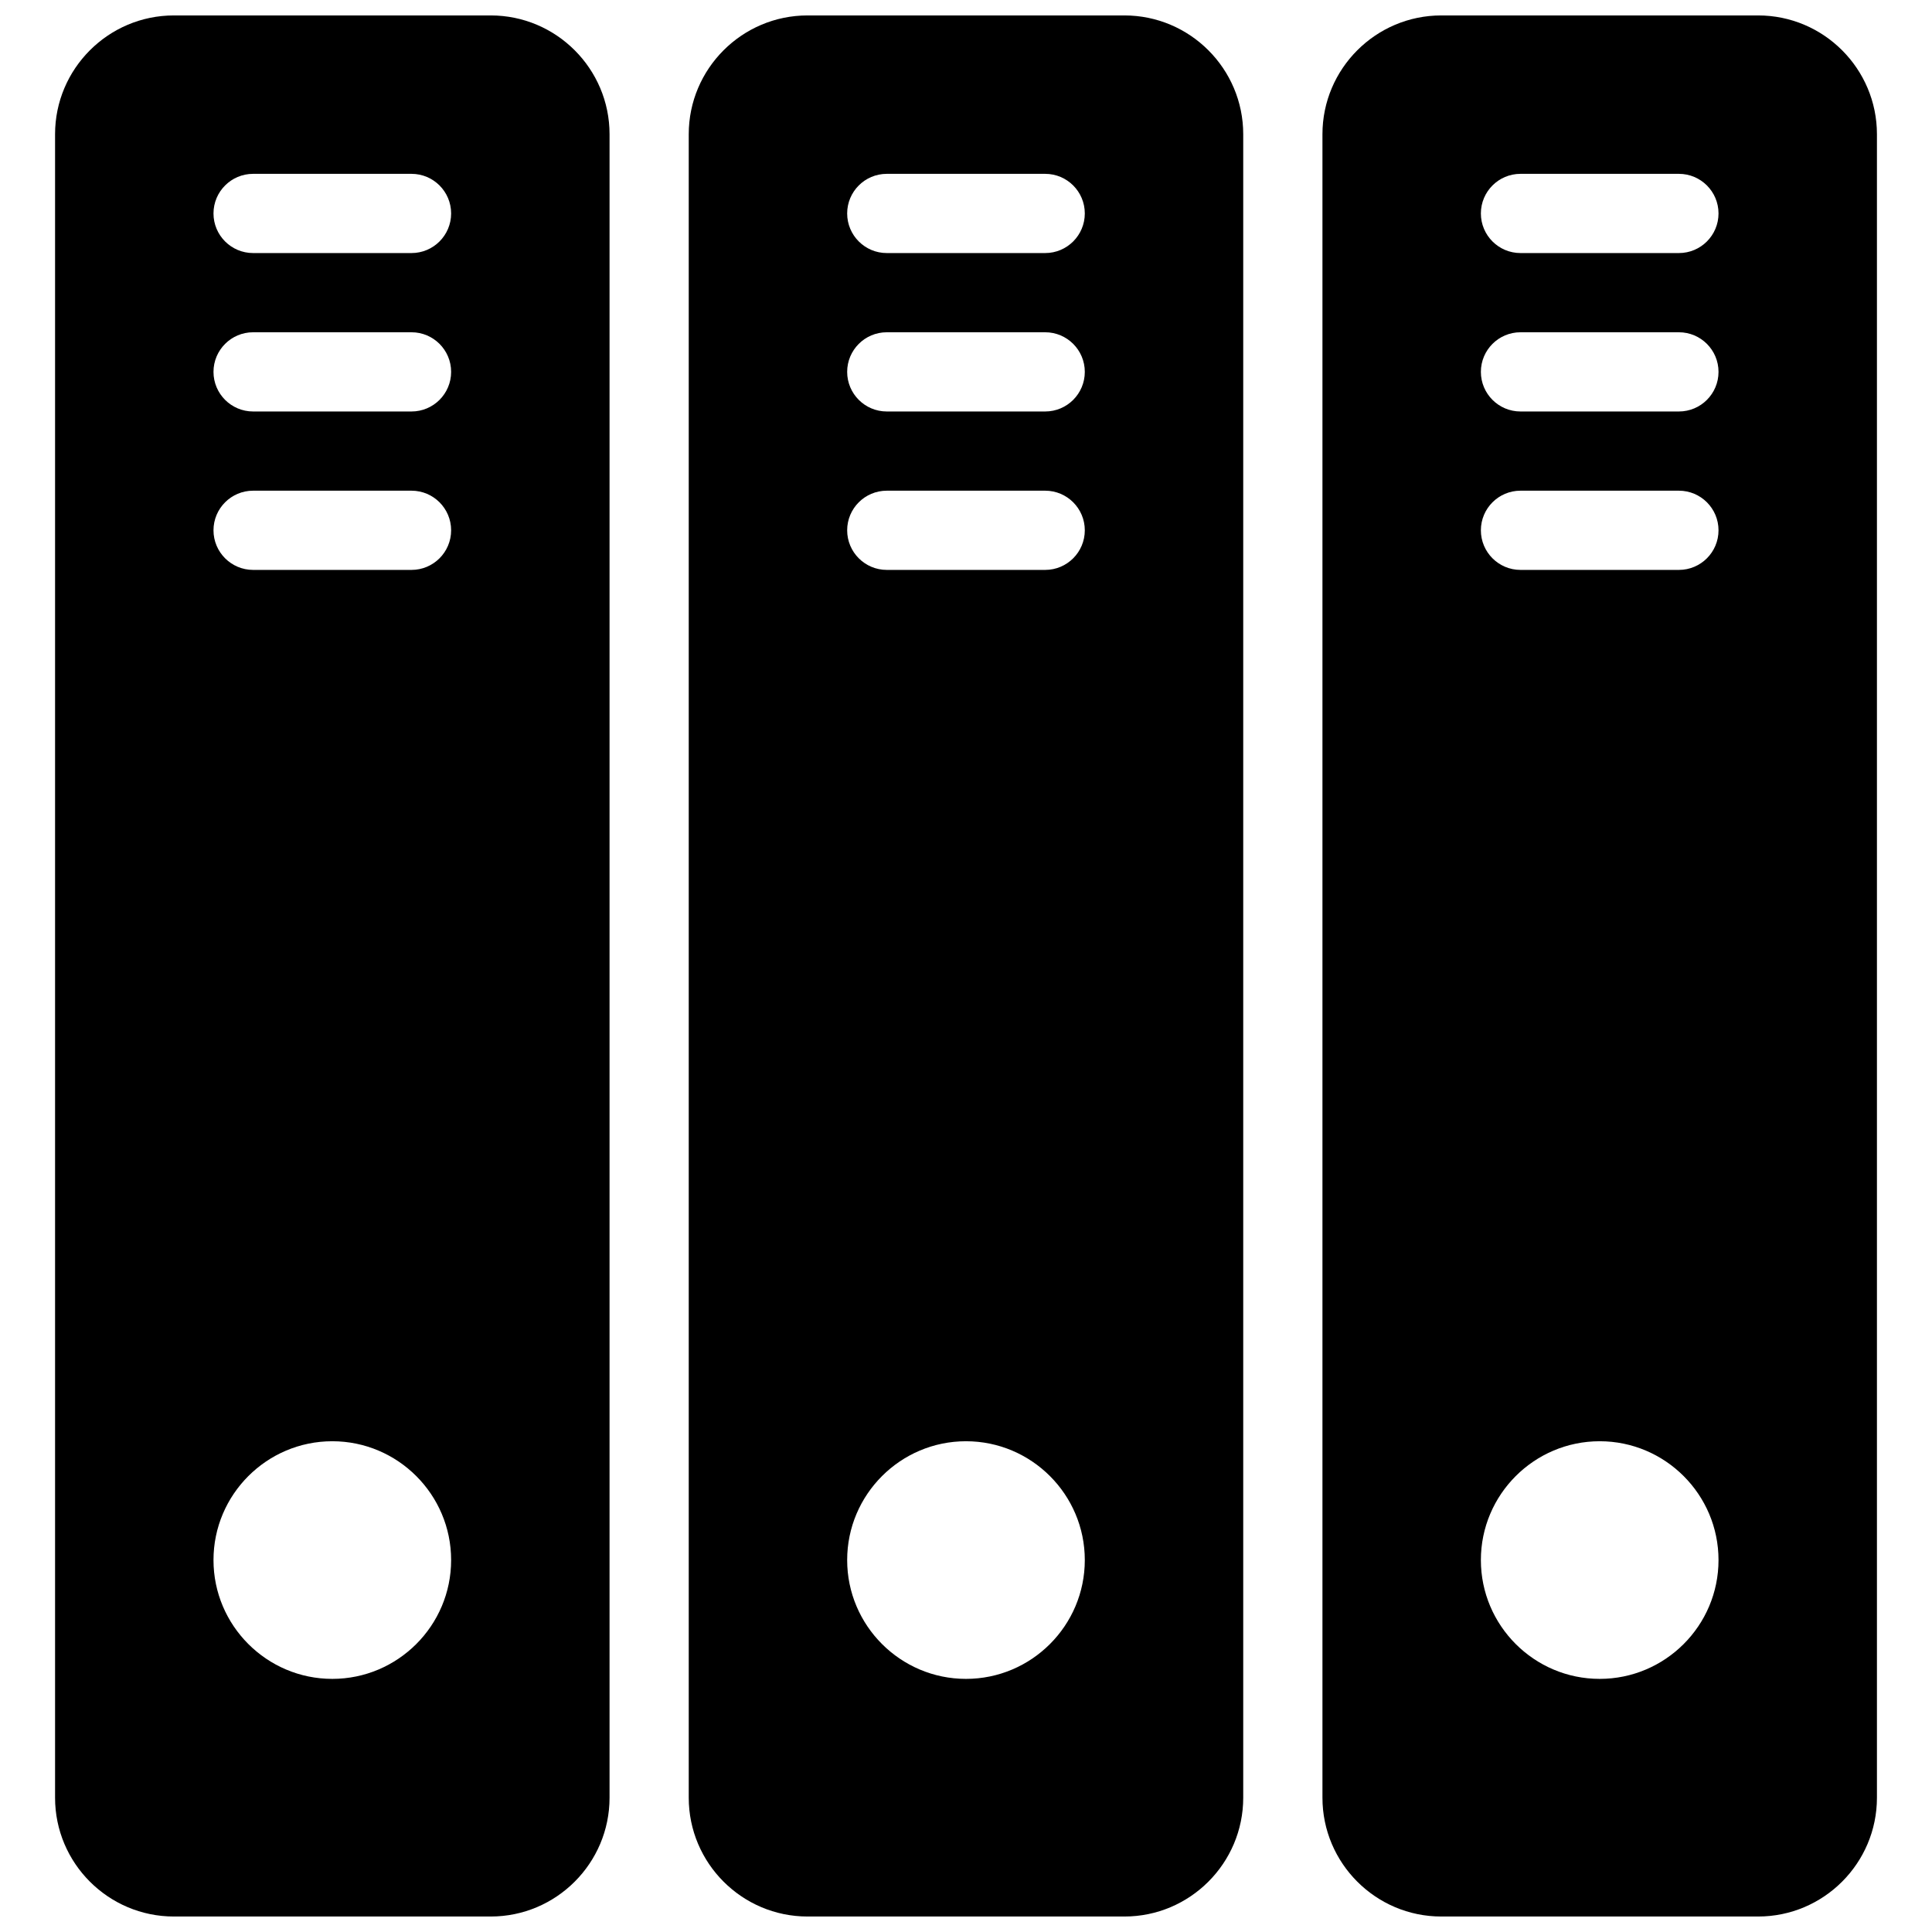
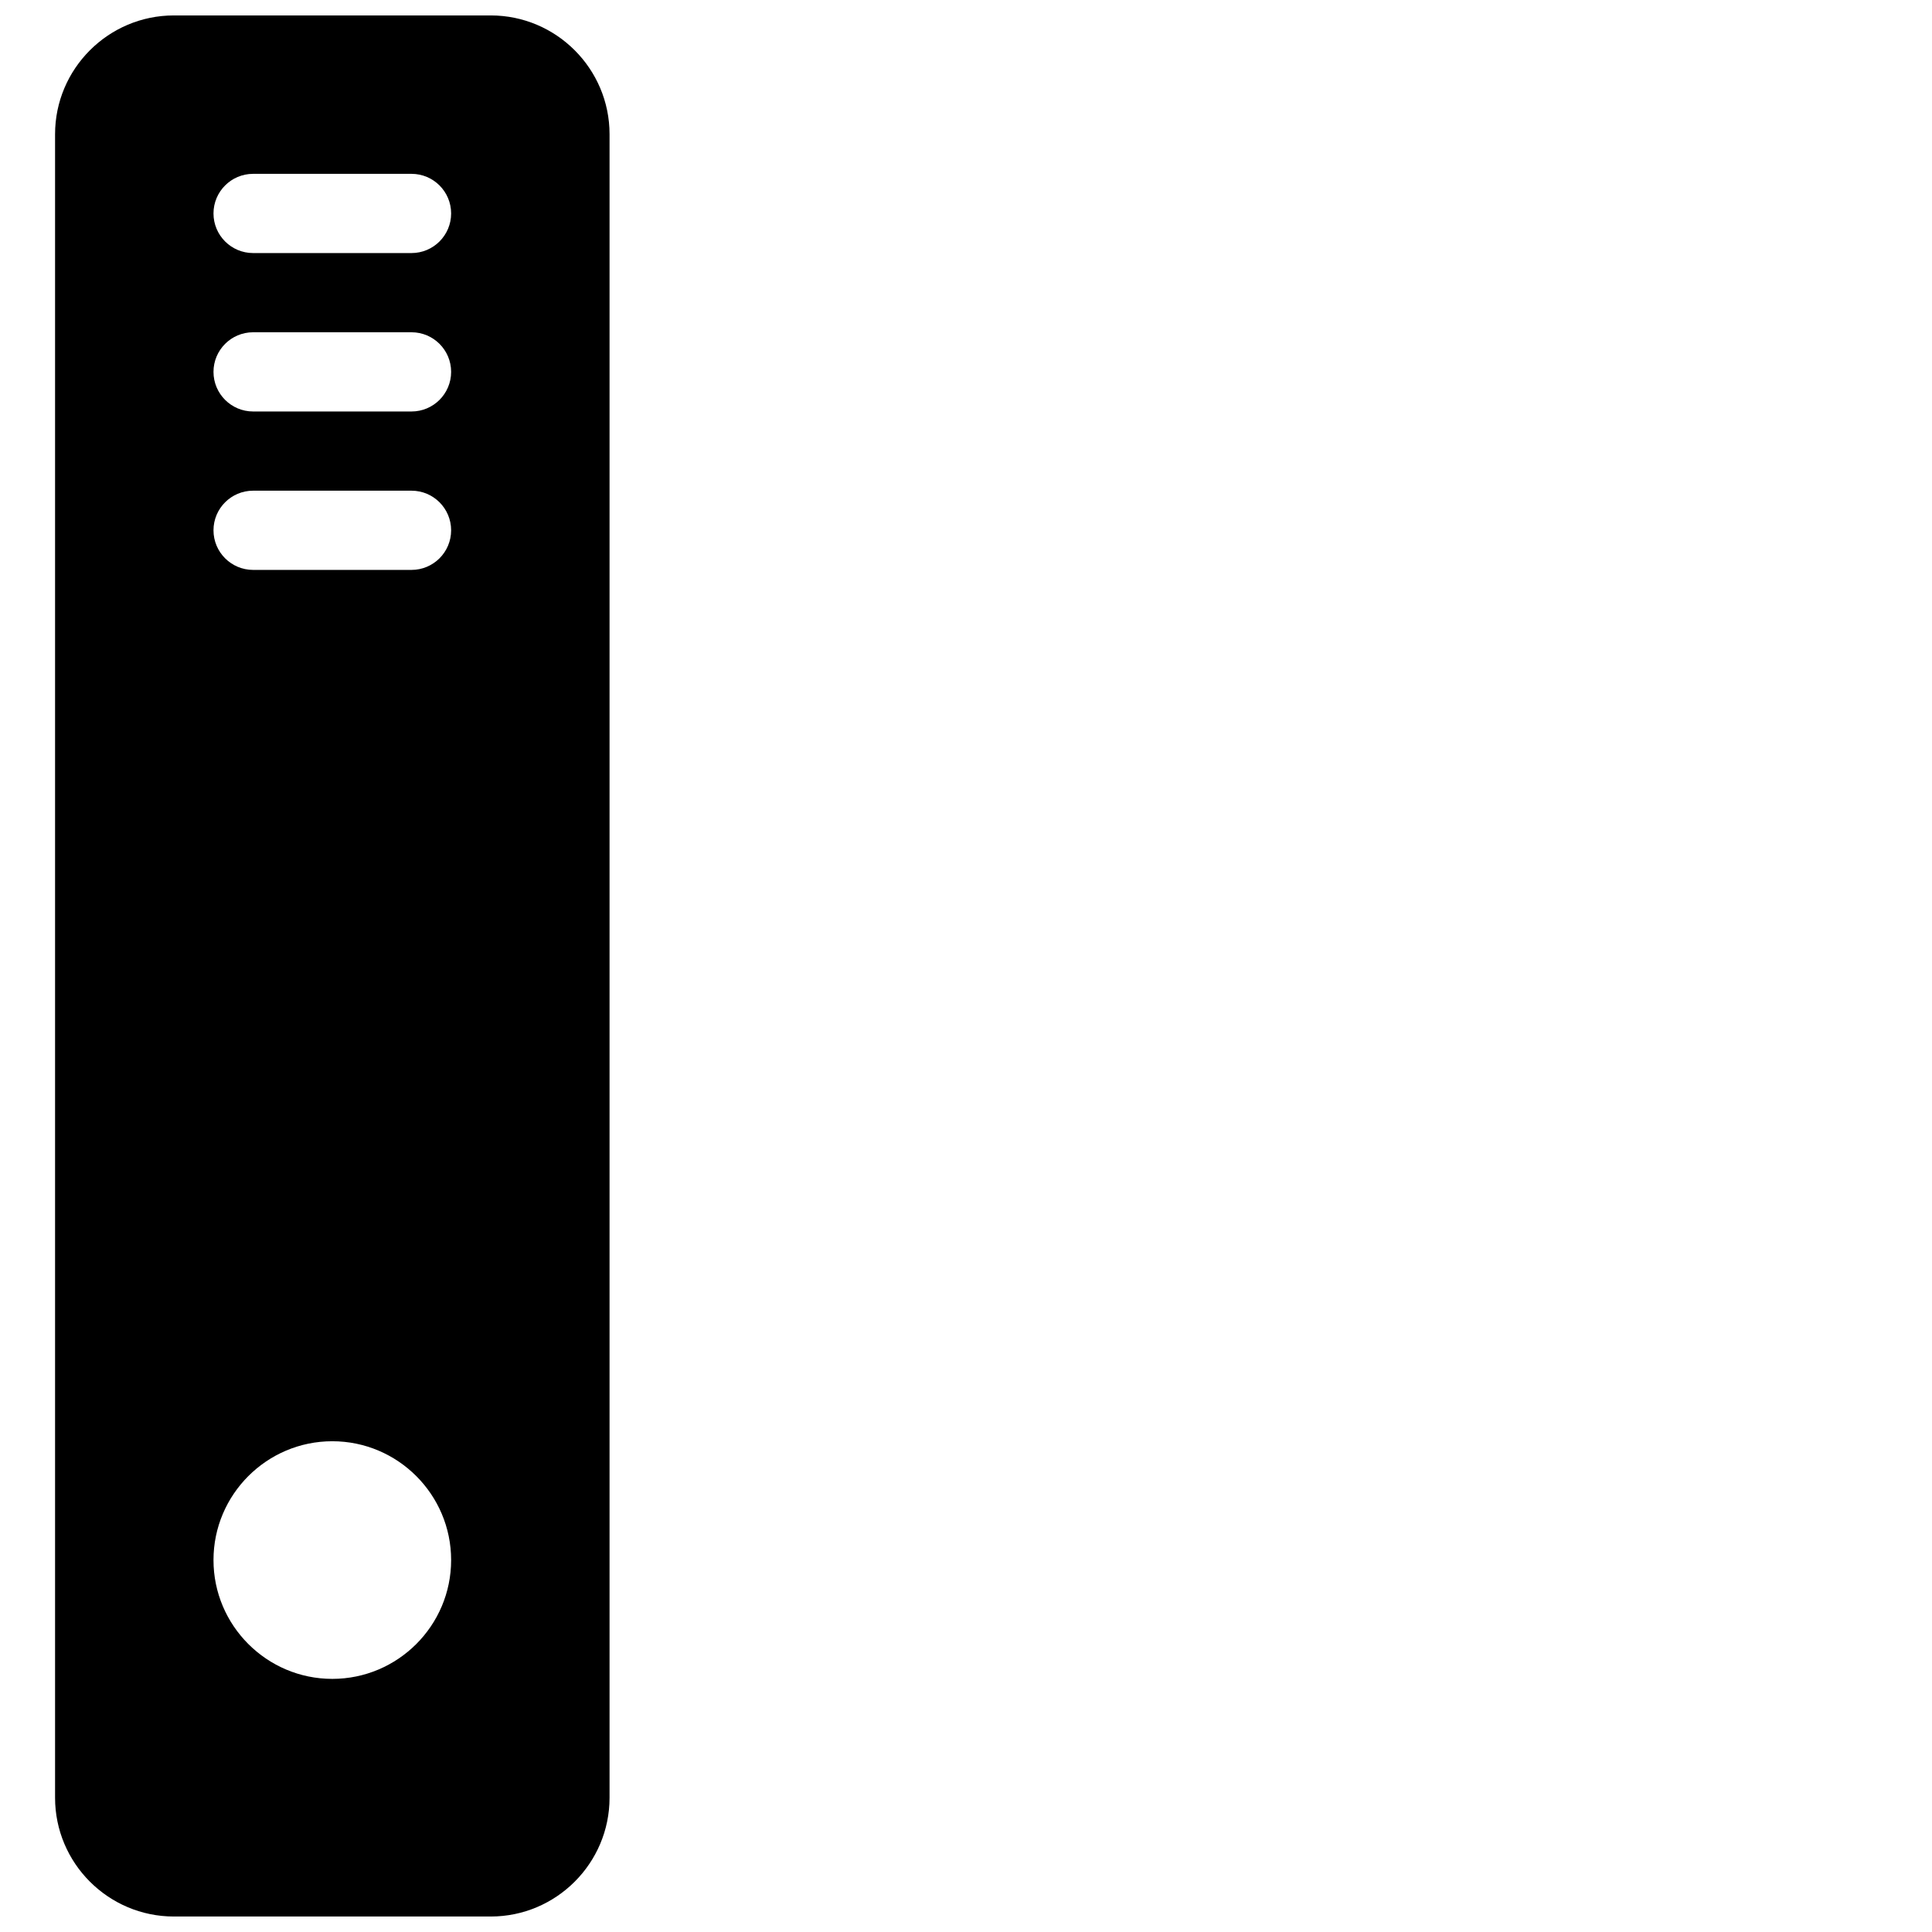
<svg xmlns="http://www.w3.org/2000/svg" width="800px" height="800px" version="1.1" viewBox="144 144 512 512">
  <defs>
    <clipPath id="c">
      <path d="m158 148.09h148v503.81h-148z" />
    </clipPath>
    <clipPath id="b">
-       <path d="m326 148.09h148v503.81h-148z" />
-     </clipPath>
+       </clipPath>
    <clipPath id="a">
      <path d="m494 148.09h148v503.81h-148z" />
    </clipPath>
  </defs>
  <g>
    <g clip-path="url(#c)">
      <path d="m274.05 148.09h-83.969c-17.359 0-31.488 14.129-31.488 31.488v440.83c0 17.363 14.129 31.488 31.488 31.488h83.969c17.359 0 31.488-14.129 31.488-31.488v-440.83c0-17.359-14.129-31.488-31.488-31.488zm-41.984 440.83c-17.359 0-31.488-14.129-31.488-31.488s14.129-31.488 31.488-31.488 31.488 14.129 31.488 31.488c0 17.363-14.129 31.488-31.488 31.488zm20.992-293.89h-41.984c-5.793 0-10.496-4.703-10.496-10.496s4.703-10.496 10.496-10.496h41.984c5.793 0 10.496 4.703 10.496 10.496s-4.703 10.496-10.496 10.496zm0-41.984h-41.984c-5.793 0-10.496-4.703-10.496-10.496 0-5.793 4.703-10.496 10.496-10.496h41.984c5.793 0 10.496 4.703 10.496 10.496 0 5.793-4.703 10.496-10.496 10.496zm0-41.984h-41.984c-5.793 0-10.496-4.703-10.496-10.496s4.703-10.496 10.496-10.496h41.984c5.793 0 10.496 4.703 10.496 10.496s-4.703 10.496-10.496 10.496z" />
    </g>
    <g clip-path="url(#b)">
      <path d="m441.98 148.09h-83.969c-17.363 0-31.488 14.129-31.488 31.488v440.83c0 17.359 14.129 31.488 31.488 31.488h83.969c17.359 0 31.488-14.129 31.488-31.488v-440.83c0-17.359-14.129-31.488-31.488-31.488zm-41.984 440.83c-17.359 0-31.488-14.129-31.488-31.488s14.125-31.488 31.488-31.488c17.359 0 31.488 14.129 31.488 31.488 0 17.363-14.129 31.488-31.488 31.488zm20.992-293.89h-41.984c-5.793 0-10.496-4.703-10.496-10.496s4.699-10.496 10.496-10.496h41.984c5.793 0 10.496 4.703 10.496 10.496s-4.703 10.496-10.496 10.496zm0-41.984h-41.984c-5.793 0-10.496-4.703-10.496-10.496 0-5.793 4.699-10.496 10.496-10.496h41.984c5.793 0 10.496 4.703 10.496 10.496 0 5.793-4.703 10.496-10.496 10.496zm0-41.984h-41.984c-5.793 0-10.496-4.703-10.496-10.496s4.699-10.496 10.496-10.496h41.984c5.793 0 10.496 4.703 10.496 10.496s-4.703 10.496-10.496 10.496z" />
    </g>
    <g clip-path="url(#a)">
-       <path d="m609.92 148.09h-83.969c-17.359 0-31.488 14.129-31.488 31.488v440.83c0 17.359 14.129 31.488 31.488 31.488h83.969c17.359 0 31.488-14.129 31.488-31.488v-440.83c0-17.359-14.125-31.488-31.488-31.488zm-41.984 440.83c-17.359 0-31.488-14.129-31.488-31.488s14.129-31.488 31.488-31.488 31.488 14.129 31.488 31.488c0 17.363-14.125 31.488-31.488 31.488zm20.992-293.89h-41.984c-5.793 0-10.496-4.703-10.496-10.496s4.703-10.496 10.496-10.496h41.984c5.793 0 10.496 4.703 10.496 10.496s-4.699 10.496-10.496 10.496zm0-41.984h-41.984c-5.793 0-10.496-4.703-10.496-10.496 0-5.793 4.703-10.496 10.496-10.496h41.984c5.793 0 10.496 4.703 10.496 10.496 0 5.793-4.699 10.496-10.496 10.496zm0-41.984h-41.984c-5.793 0-10.496-4.703-10.496-10.496s4.703-10.496 10.496-10.496h41.984c5.793 0 10.496 4.703 10.496 10.496s-4.699 10.496-10.496 10.496z" />
-     </g>
+       </g>
  </g>
</svg>